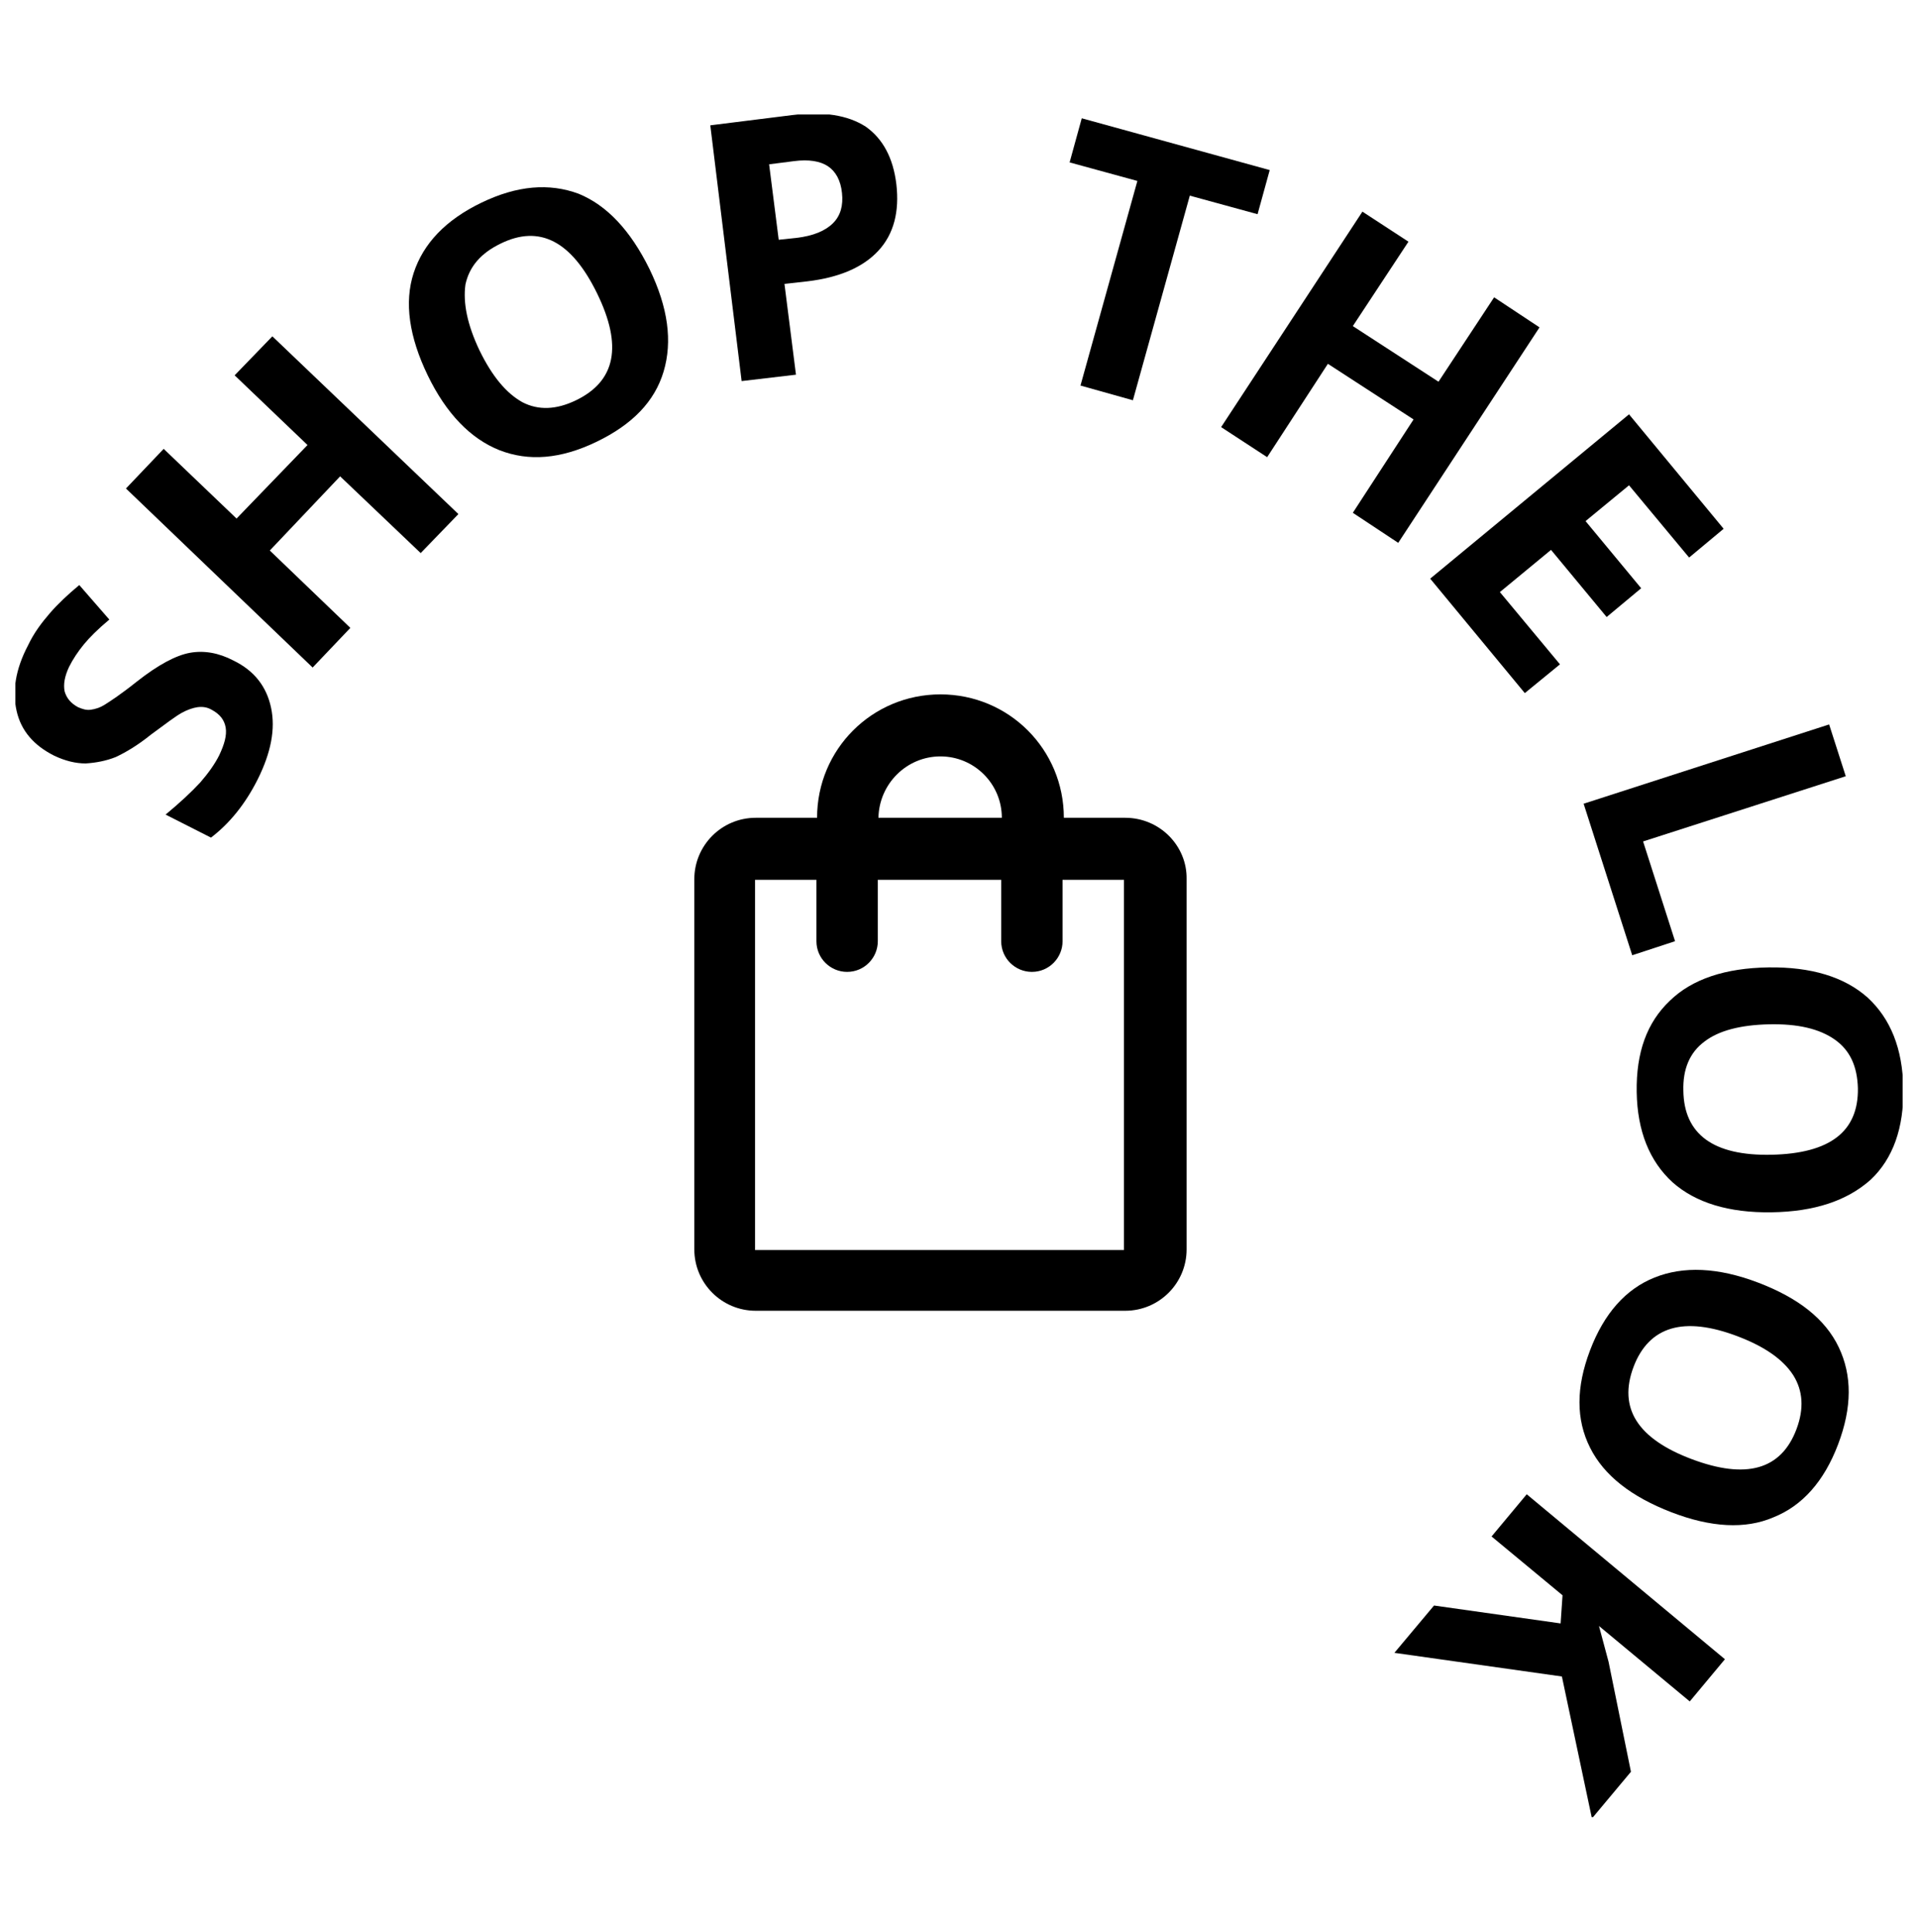
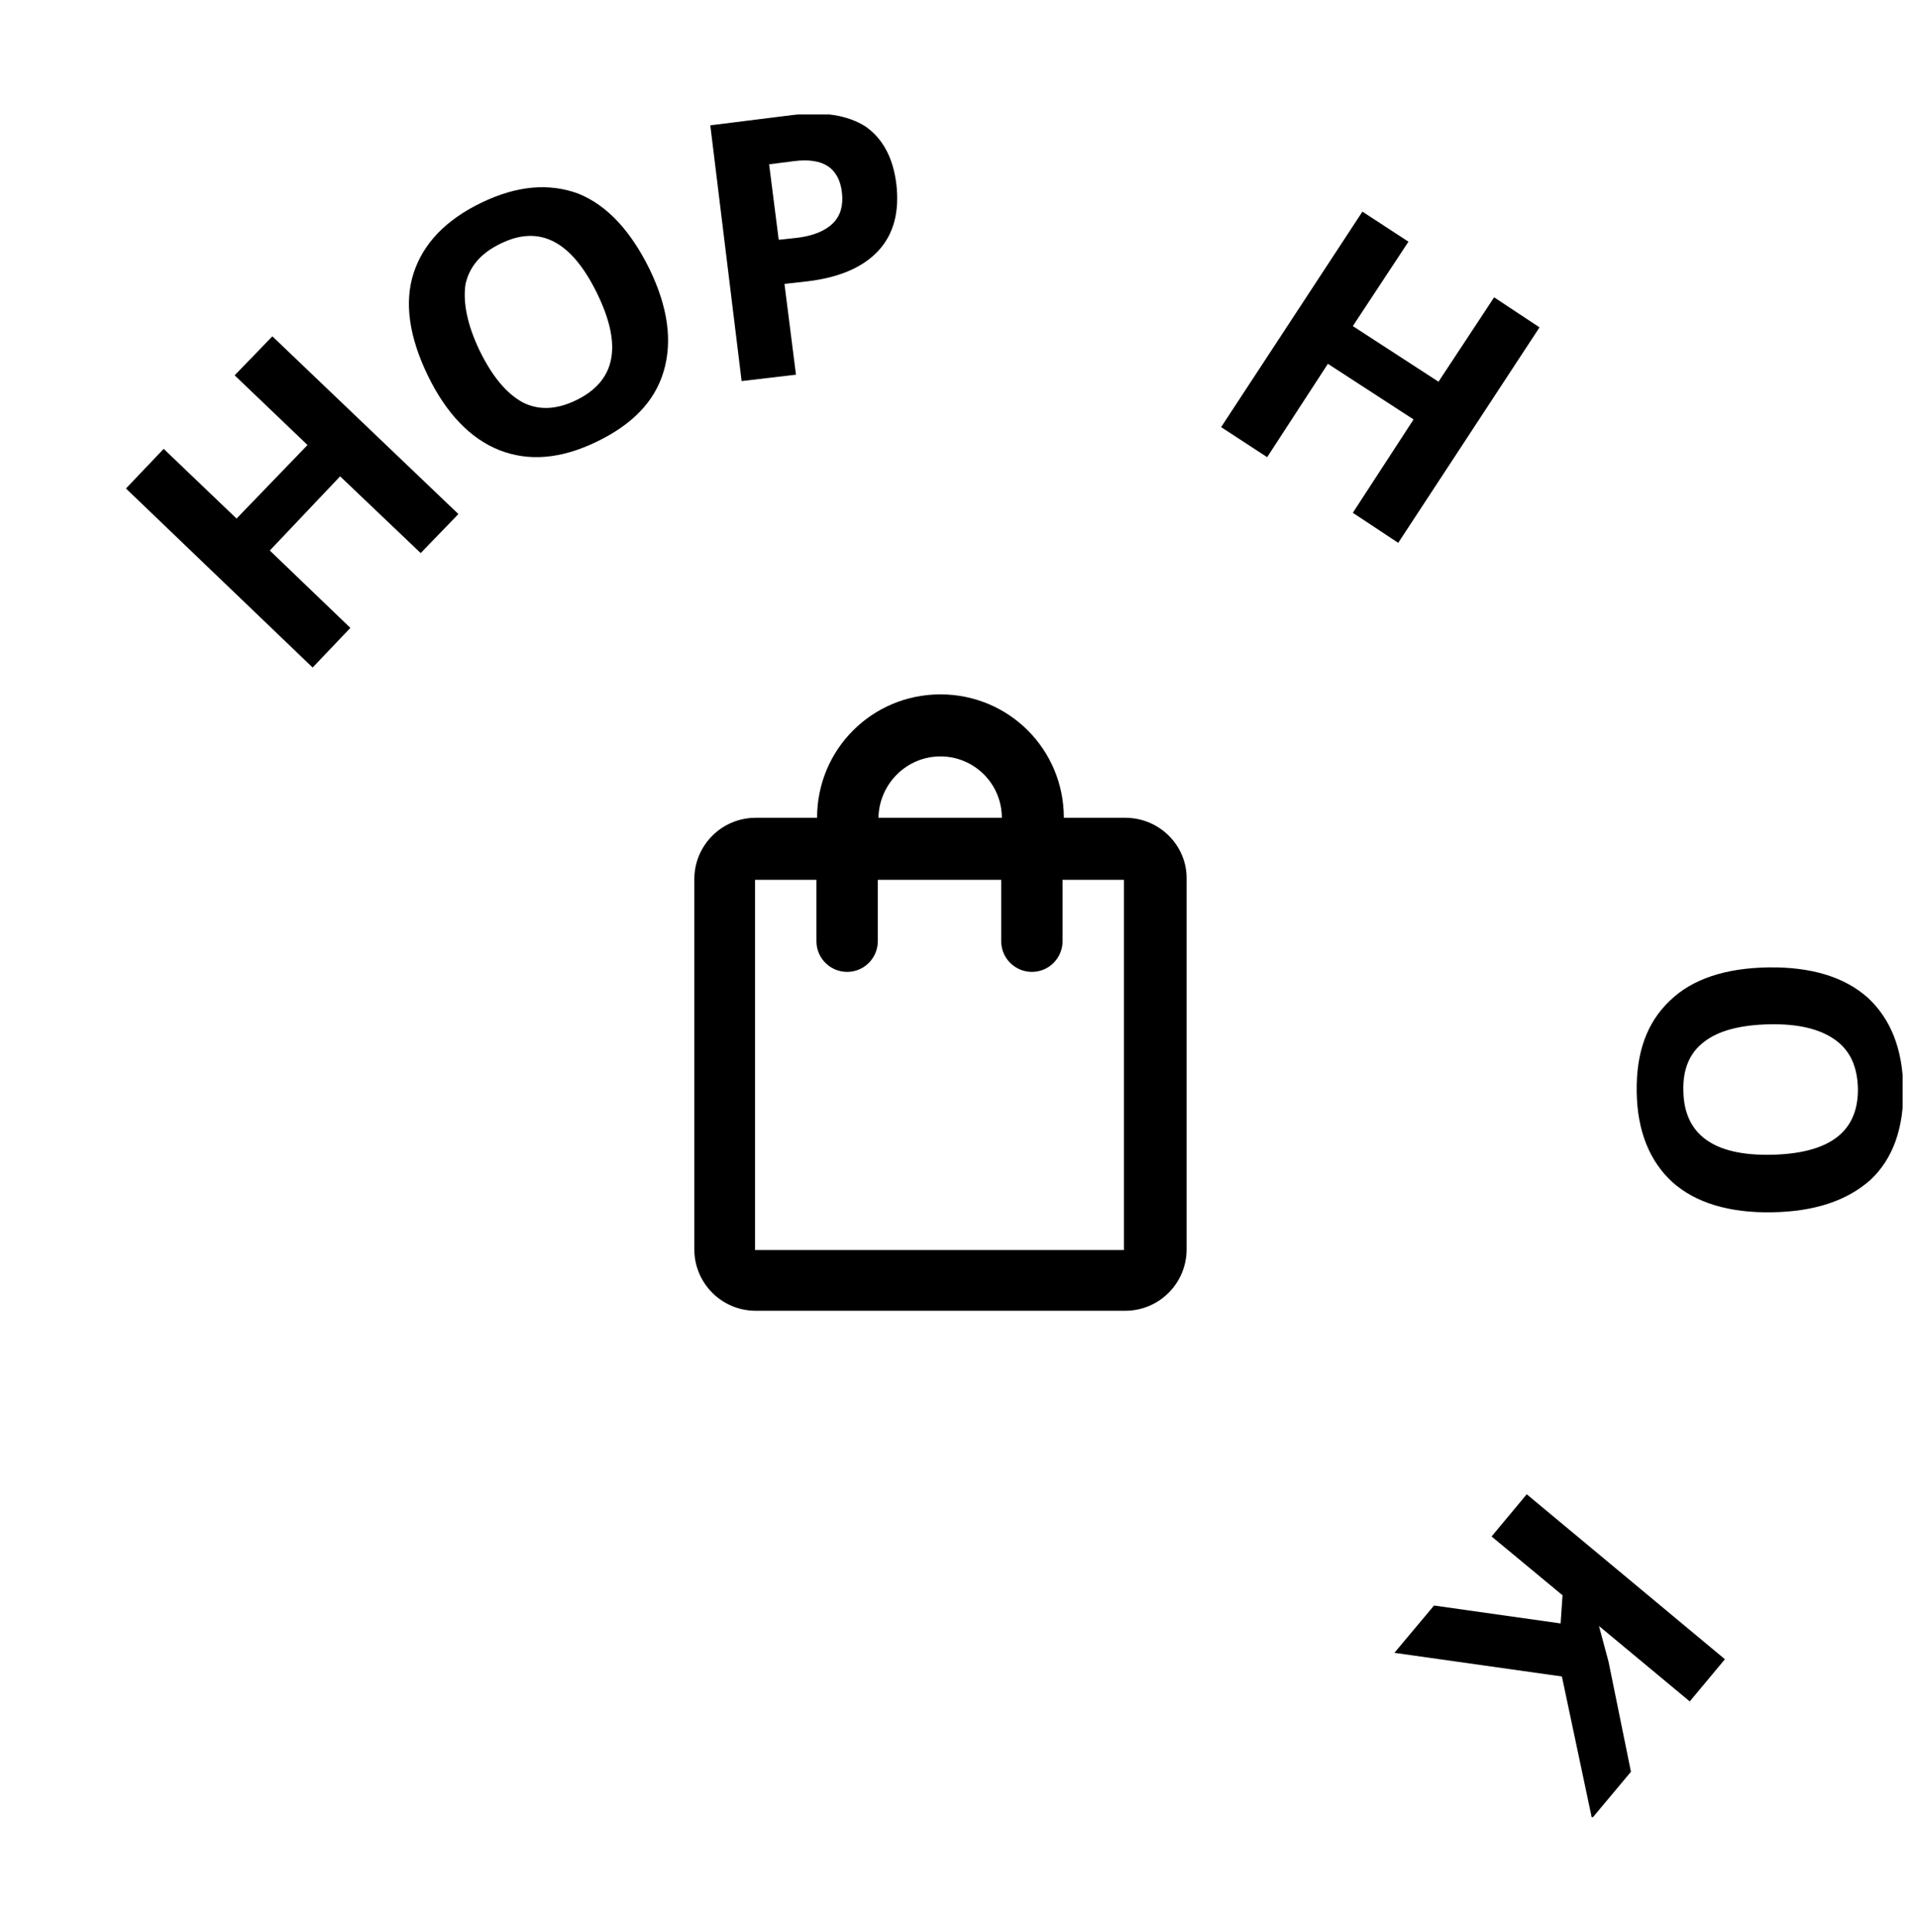
<svg xmlns="http://www.w3.org/2000/svg" xmlns:xlink="http://www.w3.org/1999/xlink" version="1.1" id="svg2" x="0px" y="0px" viewBox="0 0 300 302.1" style="enable-background:new 0 0 300 302.1;" xml:space="preserve">
  <style type="text/css">
	.st0{clip-path:url(#SVGID_00000071539135308649686840000003605830466109503653_);}
</style>
  <g>
    <path d="M176,127.9h-9.6c0-10.7-8.6-19.3-19.3-19.3c-10.7,0-19.3,8.6-19.3,19.3h-9.6c-5.3,0-9.6,4.3-9.6,9.6v57.9   c0,5.3,4.3,9.6,9.6,9.6H176c5.3,0,9.6-4.3,9.6-9.6v-57.9C185.7,132.3,181.4,127.9,176,127.9z M147.1,118.3c5.3,0,9.6,4.3,9.6,9.6   h-19.3C137.5,122.6,141.8,118.3,147.1,118.3z M176,195.5h-57.9v-57.9h9.6v9.6c0,2.7,2.2,4.8,4.8,4.8c2.7,0,4.8-2.2,4.8-4.8v-9.6   h19.3v9.6c0,2.7,2.2,4.8,4.8,4.8c2.7,0,4.8-2.2,4.8-4.8v-9.6h9.6V195.5z" />
    <g>
      <defs>
        <rect id="SVGID_1_" x="2.4" y="17.9" width="295.2" height="266.3" />
      </defs>
      <clipPath id="SVGID_00000135672516704206301900000017426545911734559637_">
        <use xlink:href="#SVGID_1_" style="overflow:visible;" />
      </clipPath>
      <g style="clip-path:url(#SVGID_00000135672516704206301900000017426545911734559637_);">
-         <path d="M36.5,103.3c3.3,1.6,5.2,4.1,5.9,7.4c0.7,3.3,0,7-2.1,11.2c-1.9,3.8-4.4,6.9-7.3,9.1l-7.1-3.6c2.3-1.9,4.1-3.6,5.4-5     c1.3-1.5,2.3-2.9,3-4.3c0.8-1.7,1.2-3.1,1-4.3c-0.2-1.2-0.9-2.1-2.2-2.8c-0.7-0.4-1.4-0.5-2.2-0.4c-0.7,0.1-1.6,0.4-2.5,0.9     c-0.9,0.5-2.5,1.7-4.8,3.4c-2.1,1.7-4,2.8-5.5,3.5c-1.5,0.6-3.1,0.9-4.7,1c-1.6,0-3.2-0.4-4.9-1.2c-3.2-1.6-5.2-3.9-5.9-7     c-0.7-3.1-0.2-6.5,1.8-10.3c0.9-1.9,2.1-3.5,3.4-5c1.3-1.5,2.8-2.9,4.6-4.4l4.7,5.4c-1.8,1.5-3.1,2.8-4,3.9     c-0.9,1.1-1.7,2.3-2.3,3.5c-0.7,1.5-0.9,2.7-0.7,3.8c0.3,1.1,1,1.9,2.1,2.5c0.7,0.3,1.3,0.5,2,0.4c0.7-0.1,1.4-0.3,2.2-0.8     c0.8-0.5,2.5-1.6,5-3.6c3.3-2.6,6.1-4.1,8.3-4.5C31.9,101.7,34.2,102.1,36.5,103.3L36.5,103.3z" />
        <path d="M71.7,80.4l-5.9,6.1l-12.6-12L42.2,86.1l12.6,12.1l-5.9,6.2L19.7,76.4l5.9-6.2L37,81.1l11.1-11.5L36.7,58.7l5.9-6.1     L71.7,80.4z" />
        <path d="M101.6,42.1c2.9,6,3.6,11.3,2.2,16c-1.4,4.7-4.9,8.3-10.5,11c-5.6,2.7-10.6,3.1-15.2,1.3c-4.5-1.8-8.3-5.7-11.2-11.7     c-2.9-6-3.7-11.4-2.2-16c1.5-4.6,5-8.3,10.6-11c5.6-2.7,10.6-3.1,15.2-1.4C94.9,32.1,98.6,36,101.6,42.1L101.6,42.1z M75,54.8     c2,4.1,4.2,6.7,6.7,8.1c2.5,1.3,5.3,1.2,8.4-0.3c6.2-3,7.3-8.5,3.3-16.7c-4-8.2-9-10.8-15.1-7.8c-3.1,1.5-4.9,3.6-5.5,6.4     C72.4,47.4,73.1,50.8,75,54.8z" />
        <path d="M140.2,28.8c0.5,4.3-0.4,7.8-2.8,10.4c-2.4,2.6-6.1,4.2-11.1,4.8l-3.6,0.4l1.8,14.2l-8.5,1l-4.9-40l12.8-1.6     c4.9-0.6,8.7,0,11.5,1.8C138.1,21.7,139.7,24.7,140.2,28.8z M121.8,37.5l2.8-0.3c2.6-0.3,4.5-1.1,5.7-2.3     c1.2-1.2,1.6-2.8,1.4-4.7c-0.2-2-1-3.4-2.2-4.2c-1.2-0.8-3-1.1-5.3-0.8l-3.9,0.5L121.8,37.5L121.8,37.5z" />
-         <path d="M177.2,62.6l-8.2-2.3l8.9-32l-10.6-2.9l1.9-6.9l29.4,8.1l-1.9,6.9l-10.6-2.9L177.2,62.6z" />
        <path d="M218.7,84.9l-7.1-4.7l9.5-14.6l-13.4-8.7l-9.5,14.6l-7.2-4.7l22.1-33.7l7.2,4.7L211.6,51l13.4,8.7l8.7-13.2l7.1,4.7     L218.7,84.9z" />
-         <path d="M238.5,108.4l-14.8-17.9l31.1-25.7l14.8,17.9l-5.4,4.5l-9.4-11.3l-6.8,5.6l8.7,10.5l-5.4,4.5L242.6,86l-8,6.6l9.4,11.3     L238.5,108.4z" />
-         <path d="M247.7,125.7l38.4-12.4l2.6,8.1l-31.7,10.2l5,15.6l-6.7,2.2L247.7,125.7L247.7,125.7z" />
        <path d="M277.1,189.6c-6.7,0.1-11.9-1.5-15.5-4.7c-3.6-3.3-5.5-8-5.6-14.1c-0.1-6.2,1.6-10.9,5.2-14.3c3.5-3.4,8.7-5.1,15.4-5.2     c6.7-0.1,11.9,1.5,15.5,4.7c3.6,3.3,5.5,8,5.6,14.2c0.1,6.2-1.6,11-5.1,14.3C288.9,187.8,283.8,189.5,277.1,189.6z M276.7,160.2     c-4.5,0.1-7.9,1-10.1,2.7c-2.3,1.7-3.4,4.3-3.3,7.7c0.1,6.8,4.7,10.2,13.8,10c9.1-0.2,13.6-3.6,13.5-10.4     c-0.1-3.4-1.2-5.9-3.6-7.6C284.6,160.9,281.2,160.1,276.7,160.2L276.7,160.2z" />
-         <path d="M261.4,236.5c-6.2-2.4-10.5-5.7-12.7-10.1c-2.2-4.4-2.2-9.4,0-15.2c2.2-5.8,5.6-9.6,10.1-11.4c4.5-1.8,9.9-1.6,16.2,0.8     c6.3,2.4,10.5,5.7,12.6,10.1c2.1,4.4,2.1,9.4-0.1,15.2c-2.2,5.8-5.6,9.6-10.1,11.4C273,239.2,267.6,238.9,261.4,236.5     L261.4,236.5z M271.8,209c-4.2-1.6-7.7-2-10.4-1.2c-2.7,0.8-4.7,2.8-5.9,6c-2.4,6.4,0.6,11.2,9.1,14.4c8.5,3.2,14,1.7,16.4-4.7     c1.2-3.2,1-6-0.5-8.4C278.9,212.6,276,210.6,271.8,209z" />
        <path d="M218.1,258.5l6.2-7.4l19.8,2.8l0.3-4.4l-11.1-9.2l5.5-6.6l31,25.8l-5.5,6.6l-14.2-11.8l1.5,5.6l3.5,17.2l-6.1,7.3     l-4.7-22.2L218.1,258.5L218.1,258.5z" />
      </g>
    </g>
  </g>
</svg>